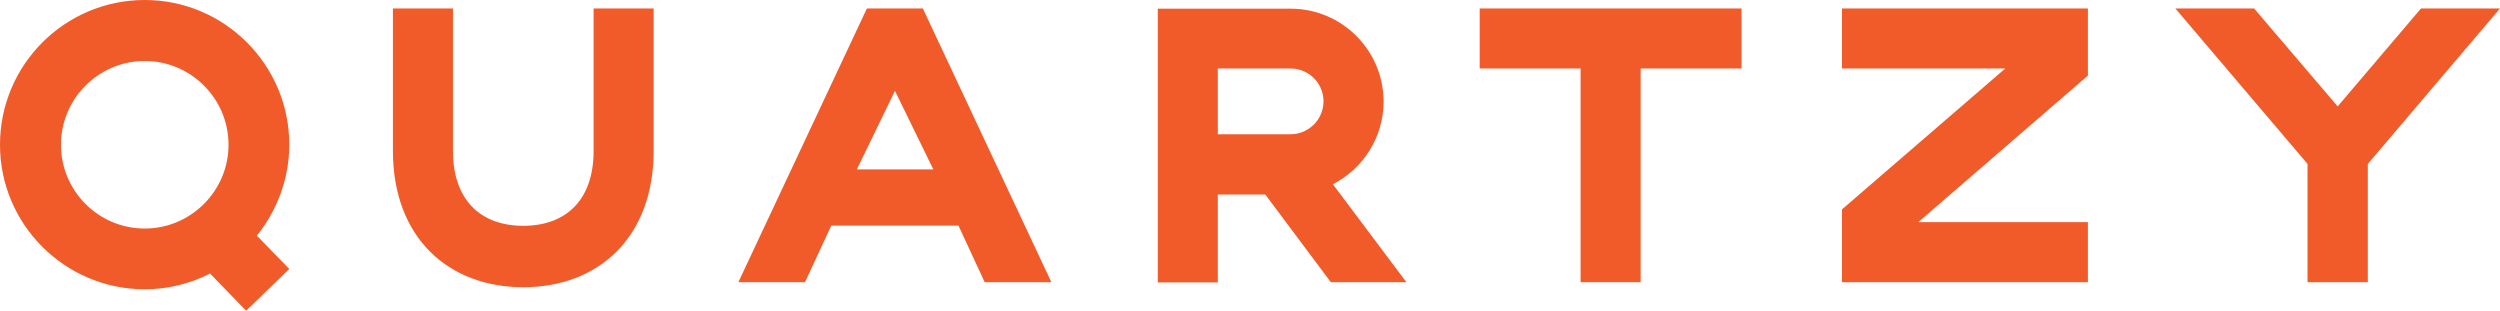
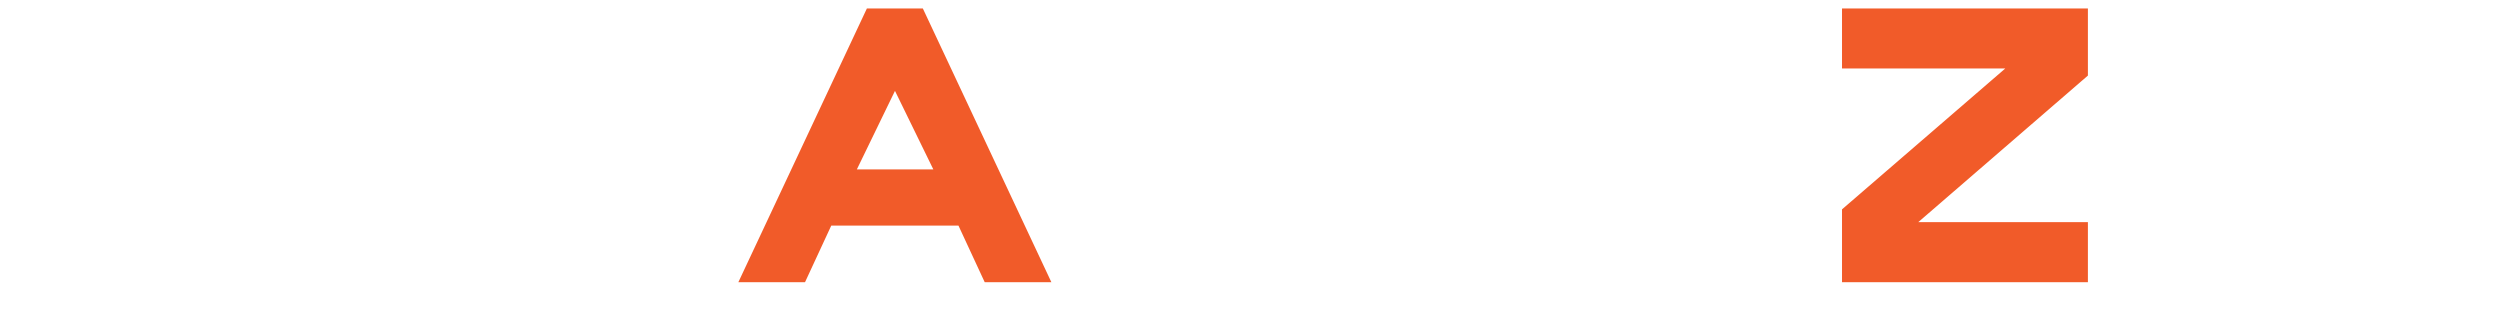
<svg xmlns="http://www.w3.org/2000/svg" enable-background="new 0 0 1095 136.2" viewBox="0 0 1095 136.2">
  <g fill="#f15b29">
    <path d="m914.5 33.1v-29.4h-107.7v26.3h71.5l-71.5 61.7v31.9h107.7v-26.3h-74.3z" />
-     <path d="m260 3.7v62.4c0 21.8-12.4 32.8-30.8 32.8s-30.8-11-30.8-32.8v-62.4h-26.3v62.4c0 37.9 24.2 59.7 57.1 59.7s57.1-21.8 57.1-59.7v-62.4z" />
-     <path d="m126.7 117.8-14.2-14.6c8.8-10.9 14.2-24.8 14.2-39.9 0-34.9-28.4-63.3-63.3-63.3-35 0-63.4 28.4-63.4 63.4 0 34.9 28.4 63.3 63.4 63.3 10.3 0 20-2.5 28.6-6.9l15.8 16.3zm-100-54.4c0-20.2 16.5-36.7 36.7-36.7s36.7 16.5 36.7 36.7-16.5 36.7-36.7 36.7c-20.3 0-36.7-16.5-36.7-36.7z" />
-     <path d="m616 123.6-32.2-42.9c13.2-6.8 22.2-20.5 22.2-36.2 0-22.5-18.3-40.7-40.7-40.7h-58.2v119.9h26.3v-38.5h20.8l28.7 38.4zm-82.6-93.6h31.9c7.9 0 14.4 6.4 14.4 14.4 0 7.9-6.5 14.4-14.4 14.4h-31.9z" />
    <path d="m431.3 123.6h29.2l-56.3-119.9h-24.5l-56.3 119.9h29.2l11.5-24.8h55.7zm-56-49.4 16.7-34.4 16.8 34.4z" />
-     <path d="m762.8 3.7h-114.7v26.3h44.2v93.6h26.3v-93.6h44.2z" />
-     <path d="m1095 3.7h-34.6l-36.5 42.9-36.6-42.9h-34.5l57.9 68.1v51.8h26.4v-51.8z" />
  </g>
</svg>